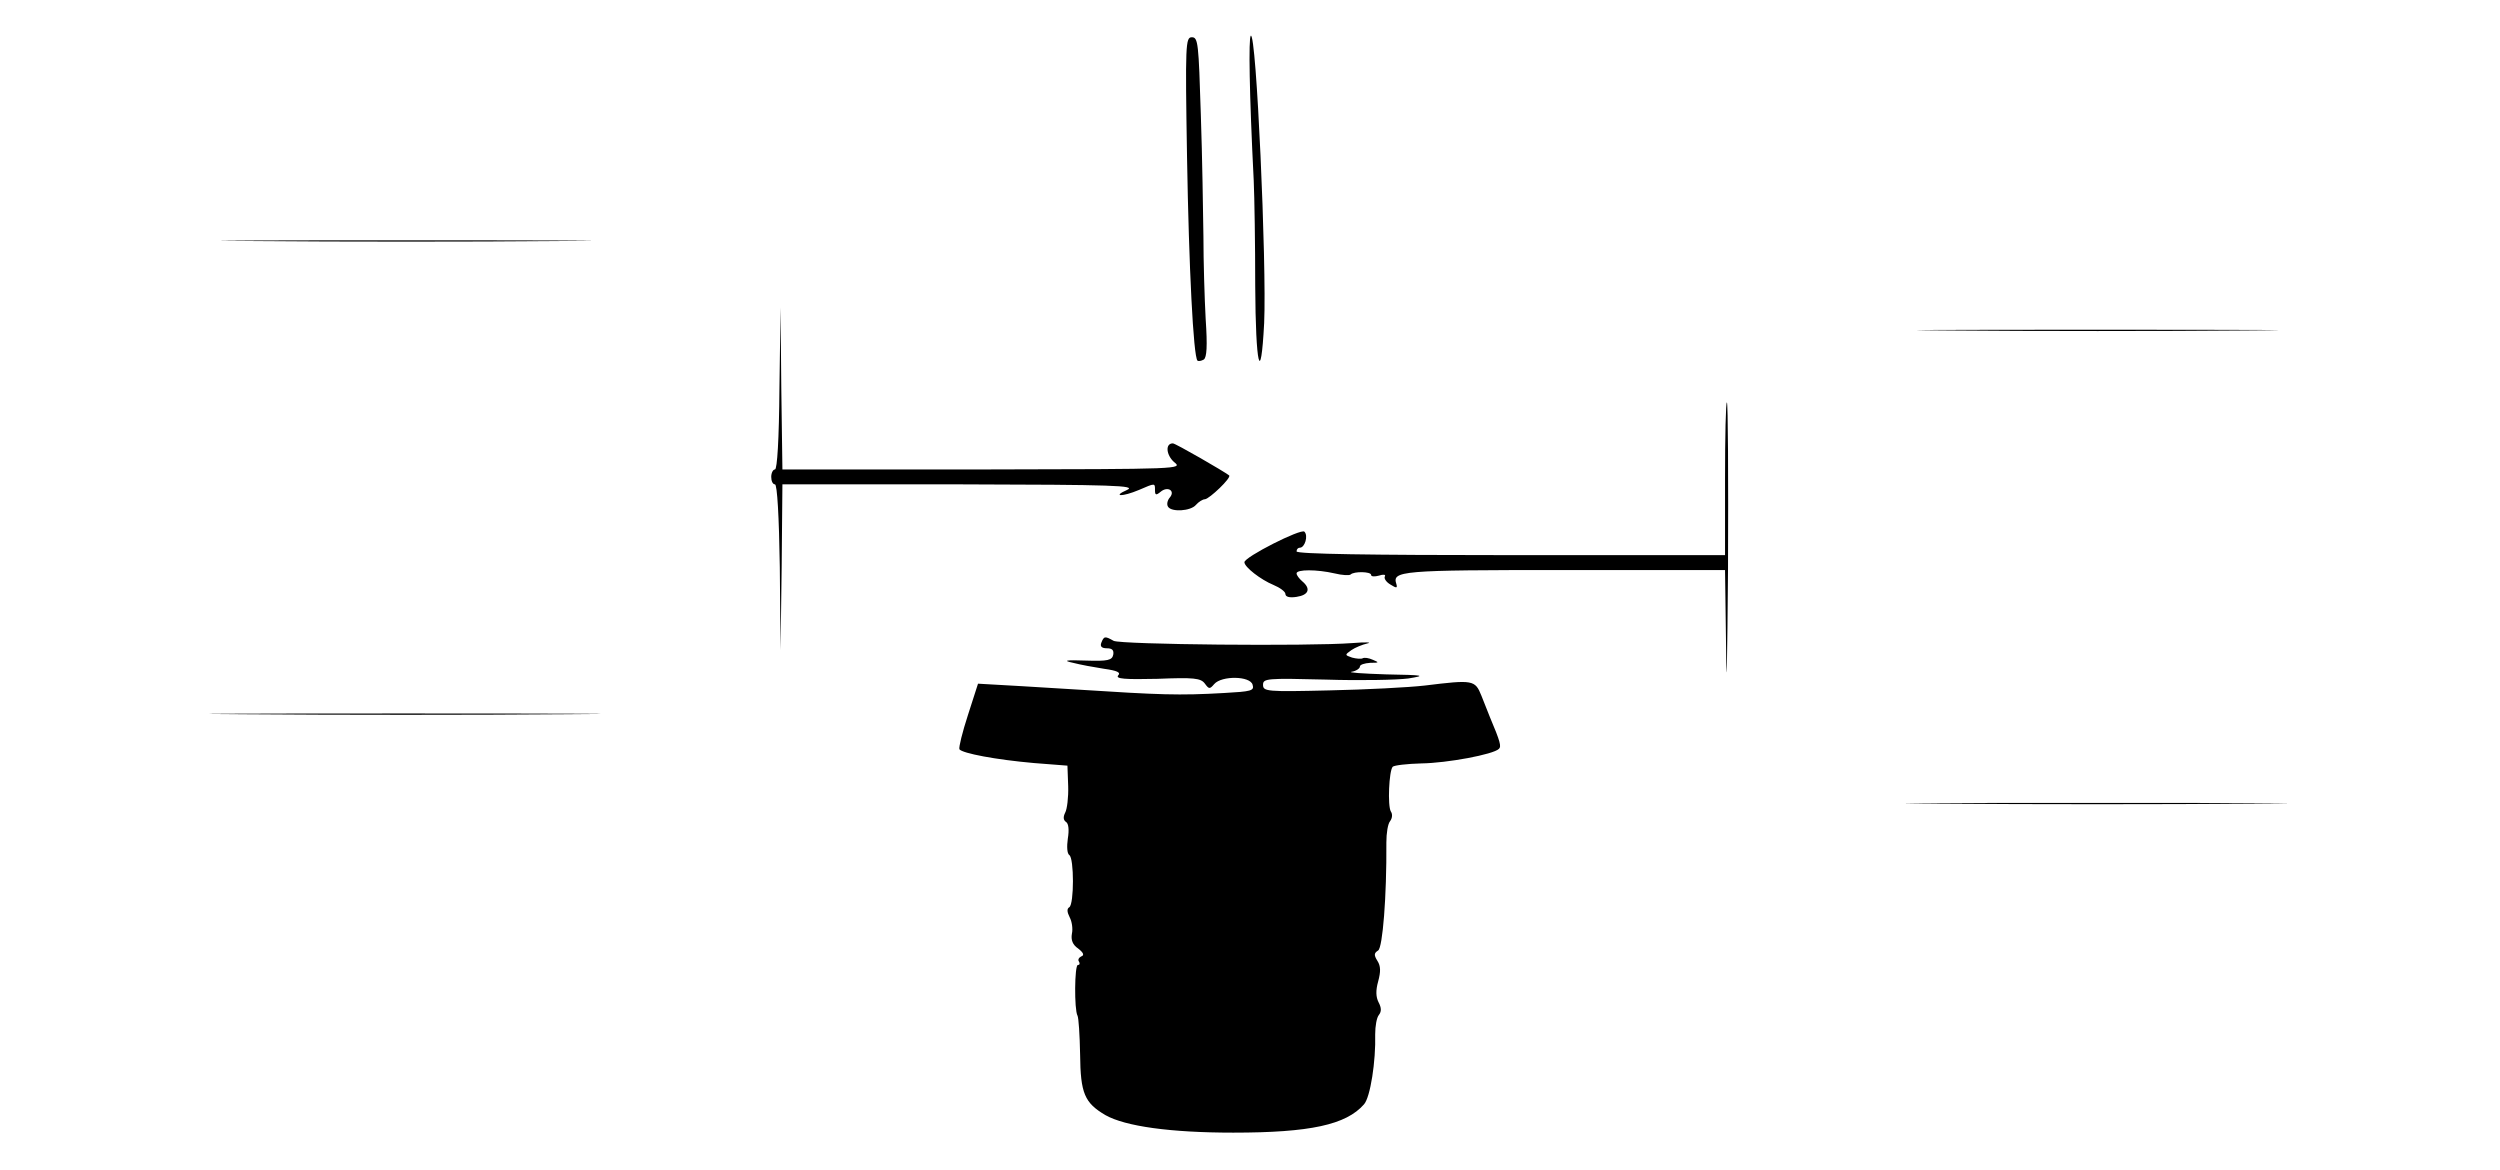
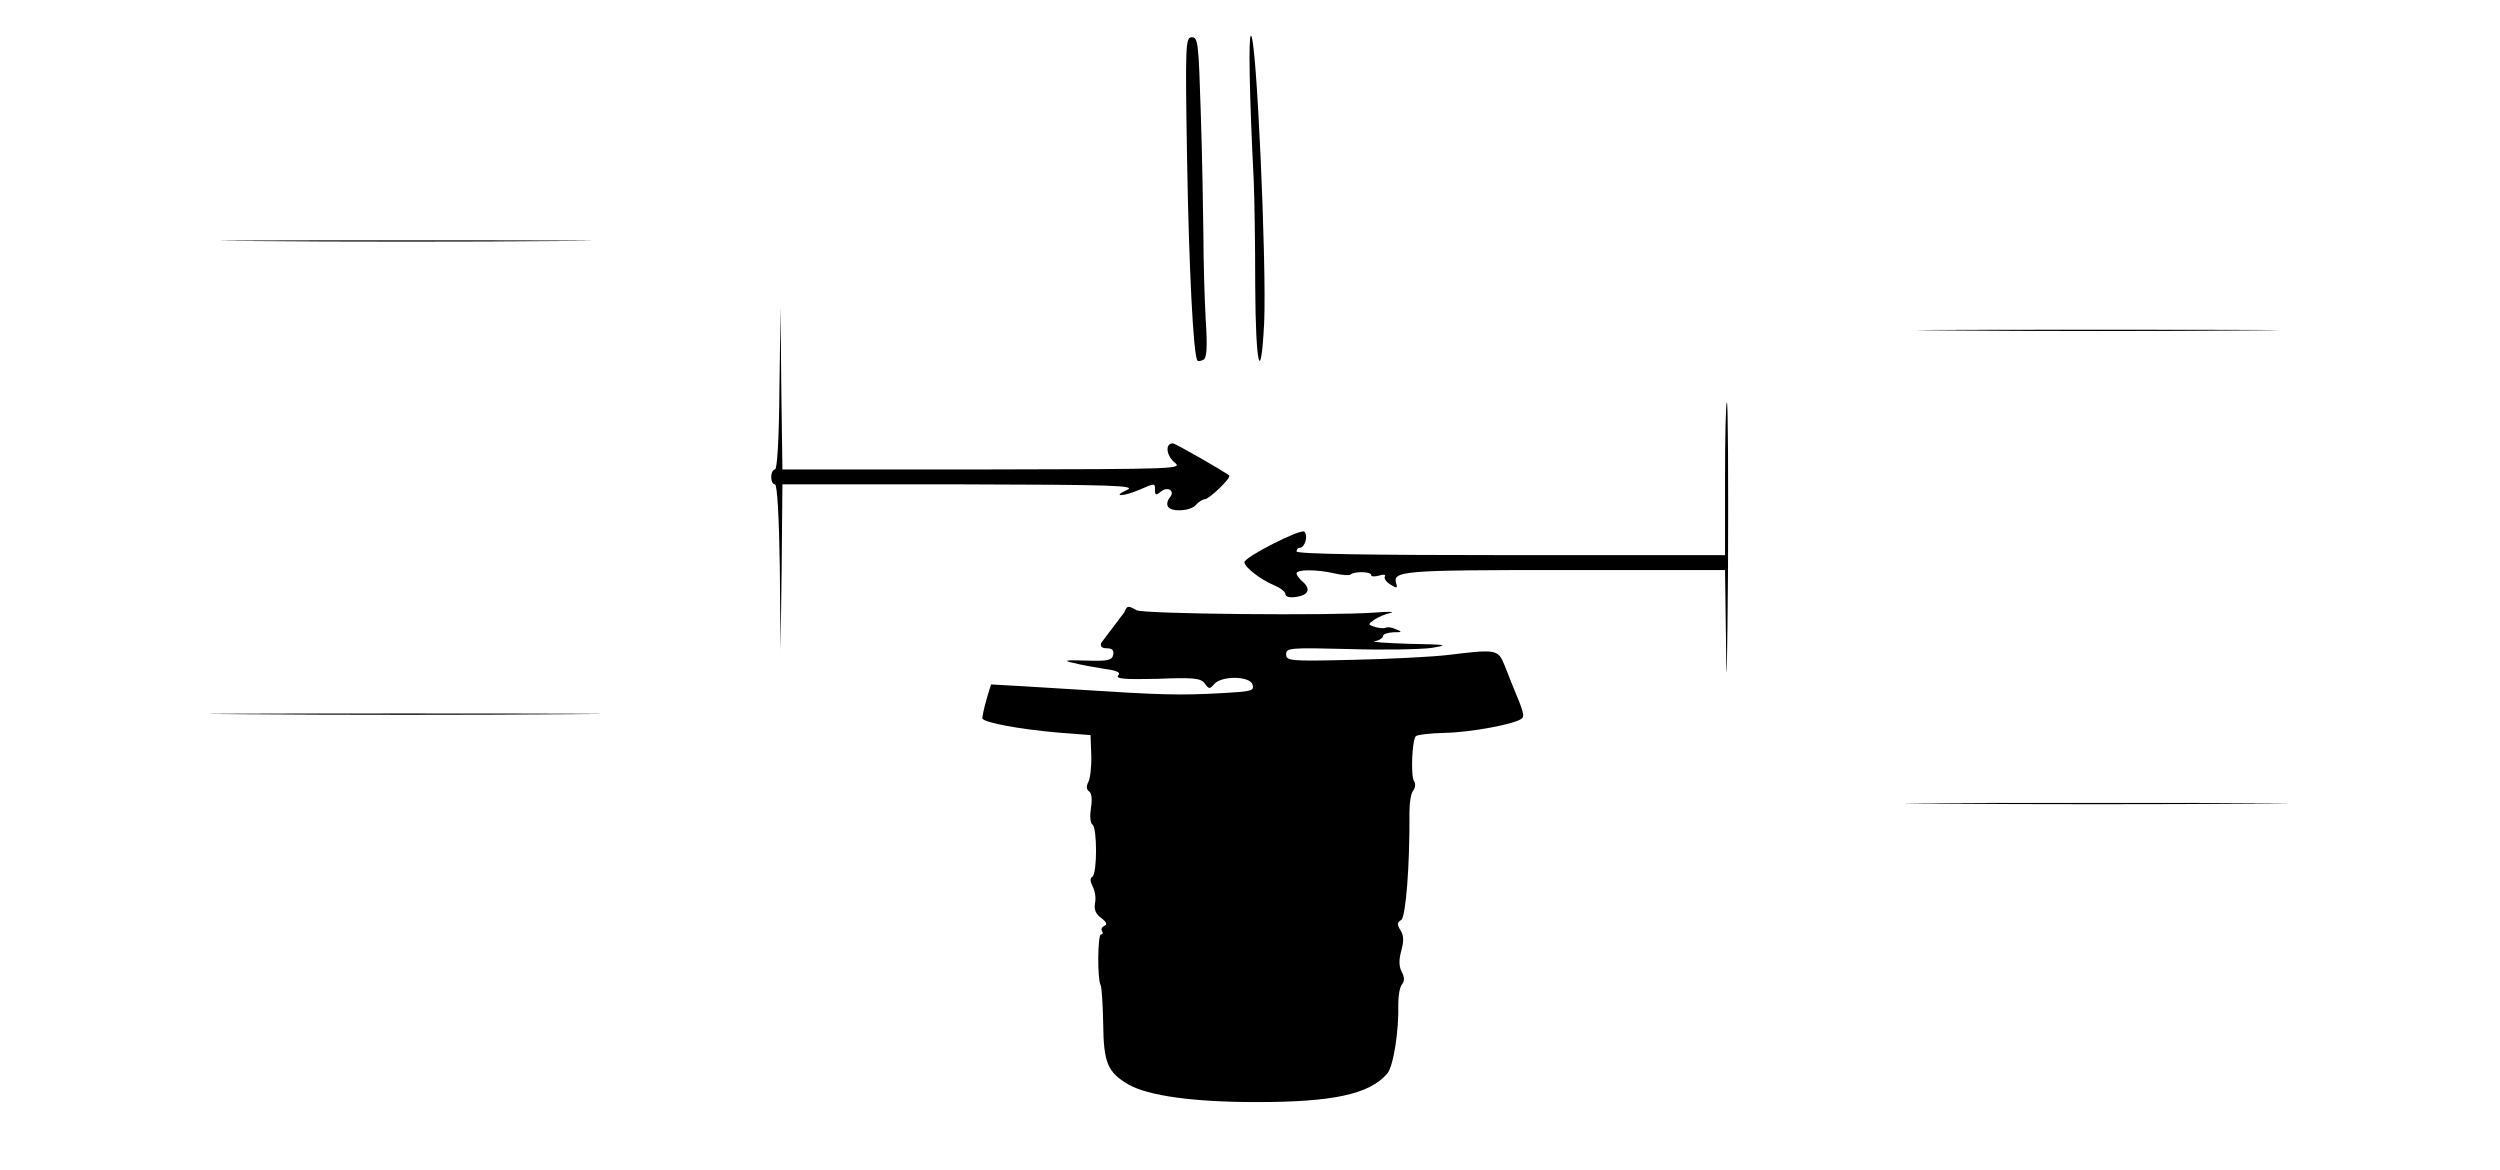
<svg xmlns="http://www.w3.org/2000/svg" version="1.0" width="894.667" height="418.667" viewBox="0 0 671 314">
-   <path d="M335.7 9.6c-.6.7-.4 15.1.8 38.9.2 4.4.4 17.1.4 28.2.1 21.4 1.5 27.4 2.4 10 .7-15.6-2.1-78.6-3.6-77.1zM318.6 42.2c.5 29.7 1.7 53.4 2.8 54.6.3.2 1 .1 1.7-.3.8-.6 1-3.5.5-10.9-.3-5.5-.6-15.5-.6-22.1-.1-6.6-.3-21.3-.7-32.8-.6-19-.7-20.7-2.4-20.7s-1.8 1.7-1.3 32.2zM68.8 64.7c22.1.2 58.3.2 80.5 0 22.1-.1 4-.2-40.3-.2s-62.4.1-40.2.2zM209.2 104.2c-.1 13.7-.6 21.8-1.2 21.8-.5 0-1 .9-1 2s.4 2 1 2 1.1 8.6 1.3 22.2l.2 22.3.3-22.3.2-22.2h47.8c41.3.1 47.3.3 44.7 1.5-4.1 1.8-1.3 1.9 3.2 0 4.4-1.9 4.3-1.9 4.3.1 0 1.3.3 1.4 1.5.4 1.9-1.6 4-.3 2.5 1.5-.7.8-.9 1.9-.5 2.5.9 1.5 6.1 1.2 7.5-.5.7-.8 1.8-1.5 2.4-1.5 1.2-.1 7.2-5.8 6.5-6.4-1.4-1.1-14.4-8.6-15.1-8.6-2.1 0-1.8 3.1.3 5 2.4 1.9 2.2 1.9-51.3 2H210l-.3-21.8-.2-21.7-.3 21.7zM523.8 88.7c21.5.2 56.9.2 78.5 0 21.5-.1 3.9-.2-39.3-.2-43.2 0-60.8.1-39.2.2zM463 128.5V149h-57.5c-37.7 0-57.5-.3-57.5-1 0-.6.4-1 .9-1 1.3 0 2.3-3.2 1.2-4.3-.9-.9-16.1 6.8-16.1 8.2 0 1.3 4.4 4.7 7.8 6.1 1.7.7 3.2 1.8 3.2 2.4 0 .8 1.1 1.1 3 .8 3.3-.5 3.9-2.2 1.5-4.2-.8-.7-1.5-1.6-1.5-2.1 0-1.1 5.4-1.1 10.2 0 2 .5 4 .6 4.3.3.9-.9 5.5-.8 5.5.1 0 .5 1 .5 2.1.2 1.2-.4 1.9-.3 1.6.2-.3.5.3 1.5 1.5 2.2 1.6 1 1.9 1 1.6-.1-1.2-3.6.9-3.8 45.1-3.8H463l.3 22.2c.1 12.3.3 2.2.5-22.5.1-24.6 0-44.7-.3-44.7s-.5 9.2-.5 20.5zM295.6 172.5c-.4 1 .1 1.5 1.5 1.5s1.9.5 1.7 1.7c-.3 1.5-1.4 1.8-7.3 1.6-5.6-.2-6.3 0-3.5.6 1.9.5 5.7 1.2 8.3 1.6 3.6.5 4.6 1 3.8 1.8-.7.9 1.8 1.1 10.5.9 9.9-.4 11.7-.2 12.8 1.3 1.1 1.5 1.3 1.5 2.5.1 2-2.3 9.7-2.2 10.3.2.5 1.6-.4 1.8-7.6 2.2-12.2.7-17.3.5-39.1-.9-11-.7-21.6-1.3-23.5-1.4l-3.5-.2-2.7 8.4c-1.5 4.6-2.5 8.7-2.3 9.2.8 1.1 9.8 2.8 20 3.7l9 .7.2 5.5c.1 3-.3 6.2-.8 7.1-.6 1.2-.5 2 .2 2.5.7.4.9 2.1.5 4.5-.3 2.1-.2 4 .4 4.4 1.3.8 1.3 13.2 0 14-.7.4-.6 1.3.1 2.7.6 1.1.9 3.1.6 4.4-.3 1.7.2 3 1.7 4 1.4 1.1 1.7 1.8.8 2.1-.6.3-1 .9-.6 1.4.3.5.2.9-.3.9-.9 0-1 12-.1 13.6.3.5.6 5.2.7 10.4.1 10.5 1.2 13 6.8 16.3 5.3 3 17.4 4.7 34.3 4.7 20.6 0 30.3-2.1 35.1-7.6 1.7-1.9 3.2-11.6 3-18.8 0-2.2.4-4.5 1-5.2.7-.9.7-1.9-.1-3.4-.7-1.4-.8-3.1-.1-5.6.7-2.6.7-4.1-.2-5.5-1-1.6-.9-2.1.2-2.8 1.2-.8 2.3-14.4 2.2-29 0-2.5.4-5 1-5.7.6-.8.7-1.9.2-2.6-.9-1.5-.5-10.9.5-12 .4-.4 3.9-.8 7.7-.9 6.9-.1 19.3-2.4 20.8-3.9.7-.6.4-1.9-2.4-8.5-.4-1.1-1.5-3.7-2.3-5.8-1.7-4.2-2.2-4.3-15.2-2.7-4.3.5-15.9 1.1-25.6 1.3-16.8.4-17.8.3-17.8-1.5 0-1.7 1-1.8 16.8-1.4 9.2.3 19.2.1 22.2-.3 4.9-.8 4.3-.9-6-1.1-6.3-.2-10.5-.5-9.2-.7 1.2-.2 2.2-.9 2.2-1.4 0-.5 1.2-.9 2.8-1 2.4 0 2.4-.1.7-.8-1.1-.5-2.3-.7-2.8-.4-.4.2-1.7.1-2.8-.2-2-.7-2-.7-.2-2 1-.7 3-1.5 4.3-1.8 1.4-.3-.4-.4-4-.1-11.8.9-62.2.4-64.1-.6-2.3-1.3-2.6-1.3-3.3.5zM66.3 191.7c23.6.2 61.8.2 85 0 23.2-.1 4-.2-42.8-.2-46.7 0-65.7.1-42.2.2zM521.3 215.7c23 .2 60.4.2 83 0 22.7-.1 3.9-.2-41.8-.2-45.6 0-64.2.1-41.2.2z" />
+   <path d="M335.7 9.6c-.6.7-.4 15.1.8 38.9.2 4.4.4 17.1.4 28.2.1 21.4 1.5 27.4 2.4 10 .7-15.6-2.1-78.6-3.6-77.1zM318.6 42.2c.5 29.7 1.7 53.4 2.8 54.6.3.2 1 .1 1.7-.3.8-.6 1-3.5.5-10.9-.3-5.5-.6-15.5-.6-22.1-.1-6.6-.3-21.3-.7-32.8-.6-19-.7-20.7-2.4-20.7s-1.8 1.7-1.3 32.2zM68.8 64.7c22.1.2 58.3.2 80.5 0 22.1-.1 4-.2-40.3-.2s-62.4.1-40.2.2zM209.2 104.2c-.1 13.7-.6 21.8-1.2 21.8-.5 0-1 .9-1 2s.4 2 1 2 1.1 8.6 1.3 22.2l.2 22.3.3-22.3.2-22.2h47.8c41.3.1 47.3.3 44.7 1.5-4.1 1.8-1.3 1.9 3.2 0 4.4-1.9 4.3-1.9 4.3.1 0 1.3.3 1.4 1.5.4 1.9-1.6 4-.3 2.5 1.5-.7.8-.9 1.9-.5 2.5.9 1.5 6.1 1.2 7.5-.5.7-.8 1.8-1.5 2.4-1.5 1.2-.1 7.2-5.8 6.5-6.4-1.4-1.1-14.4-8.6-15.1-8.6-2.1 0-1.8 3.1.3 5 2.4 1.9 2.2 1.9-51.3 2H210l-.3-21.8-.2-21.7-.3 21.7zM523.8 88.7c21.5.2 56.9.2 78.5 0 21.5-.1 3.9-.2-39.3-.2-43.2 0-60.8.1-39.2.2zM463 128.5V149h-57.5c-37.7 0-57.5-.3-57.5-1 0-.6.4-1 .9-1 1.3 0 2.3-3.2 1.2-4.3-.9-.9-16.1 6.8-16.1 8.2 0 1.3 4.4 4.7 7.8 6.1 1.7.7 3.2 1.8 3.2 2.4 0 .8 1.1 1.1 3 .8 3.3-.5 3.9-2.2 1.5-4.2-.8-.7-1.5-1.6-1.5-2.1 0-1.1 5.4-1.1 10.2 0 2 .5 4 .6 4.3.3.9-.9 5.5-.8 5.5.1 0 .5 1 .5 2.1.2 1.2-.4 1.9-.3 1.6.2-.3.5.3 1.5 1.5 2.2 1.6 1 1.9 1 1.6-.1-1.2-3.6.9-3.8 45.1-3.8H463l.3 22.2c.1 12.3.3 2.2.5-22.5.1-24.6 0-44.7-.3-44.7s-.5 9.2-.5 20.5zM295.6 172.5c-.4 1 .1 1.5 1.5 1.5s1.9.5 1.7 1.7c-.3 1.5-1.4 1.8-7.3 1.6-5.6-.2-6.3 0-3.5.6 1.9.5 5.7 1.2 8.3 1.6 3.6.5 4.6 1 3.8 1.8-.7.9 1.8 1.1 10.5.9 9.9-.4 11.7-.2 12.8 1.3 1.1 1.5 1.3 1.5 2.5.1 2-2.3 9.7-2.2 10.3.2.5 1.6-.4 1.8-7.6 2.2-12.2.7-17.3.5-39.1-.9-11-.7-21.6-1.3-23.5-1.4c-1.5 4.6-2.5 8.7-2.3 9.2.8 1.1 9.8 2.8 20 3.7l9 .7.2 5.5c.1 3-.3 6.2-.8 7.1-.6 1.2-.5 2 .2 2.5.7.4.9 2.1.5 4.5-.3 2.1-.2 4 .4 4.4 1.3.8 1.3 13.2 0 14-.7.4-.6 1.3.1 2.7.6 1.1.9 3.1.6 4.4-.3 1.7.2 3 1.7 4 1.4 1.1 1.7 1.8.8 2.1-.6.3-1 .9-.6 1.4.3.5.2.9-.3.9-.9 0-1 12-.1 13.6.3.5.6 5.2.7 10.4.1 10.5 1.2 13 6.8 16.3 5.3 3 17.4 4.7 34.3 4.7 20.6 0 30.3-2.1 35.1-7.6 1.7-1.9 3.2-11.6 3-18.8 0-2.2.4-4.5 1-5.2.7-.9.7-1.9-.1-3.4-.7-1.4-.8-3.1-.1-5.6.7-2.6.7-4.1-.2-5.5-1-1.6-.9-2.1.2-2.8 1.2-.8 2.3-14.4 2.2-29 0-2.5.4-5 1-5.7.6-.8.7-1.9.2-2.6-.9-1.5-.5-10.9.5-12 .4-.4 3.9-.8 7.7-.9 6.9-.1 19.3-2.4 20.8-3.9.7-.6.4-1.9-2.4-8.5-.4-1.1-1.5-3.7-2.3-5.8-1.7-4.2-2.2-4.3-15.2-2.7-4.3.5-15.9 1.1-25.6 1.3-16.8.4-17.8.3-17.8-1.5 0-1.7 1-1.8 16.8-1.4 9.2.3 19.2.1 22.2-.3 4.9-.8 4.3-.9-6-1.1-6.3-.2-10.5-.5-9.2-.7 1.2-.2 2.2-.9 2.2-1.4 0-.5 1.2-.9 2.8-1 2.4 0 2.4-.1.7-.8-1.1-.5-2.3-.7-2.8-.4-.4.2-1.7.1-2.8-.2-2-.7-2-.7-.2-2 1-.7 3-1.5 4.3-1.8 1.4-.3-.4-.4-4-.1-11.8.9-62.2.4-64.1-.6-2.3-1.3-2.6-1.3-3.3.5zM66.3 191.7c23.6.2 61.8.2 85 0 23.2-.1 4-.2-42.8-.2-46.7 0-65.7.1-42.2.2zM521.3 215.7c23 .2 60.4.2 83 0 22.7-.1 3.9-.2-41.8-.2-45.6 0-64.2.1-41.2.2z" />
</svg>